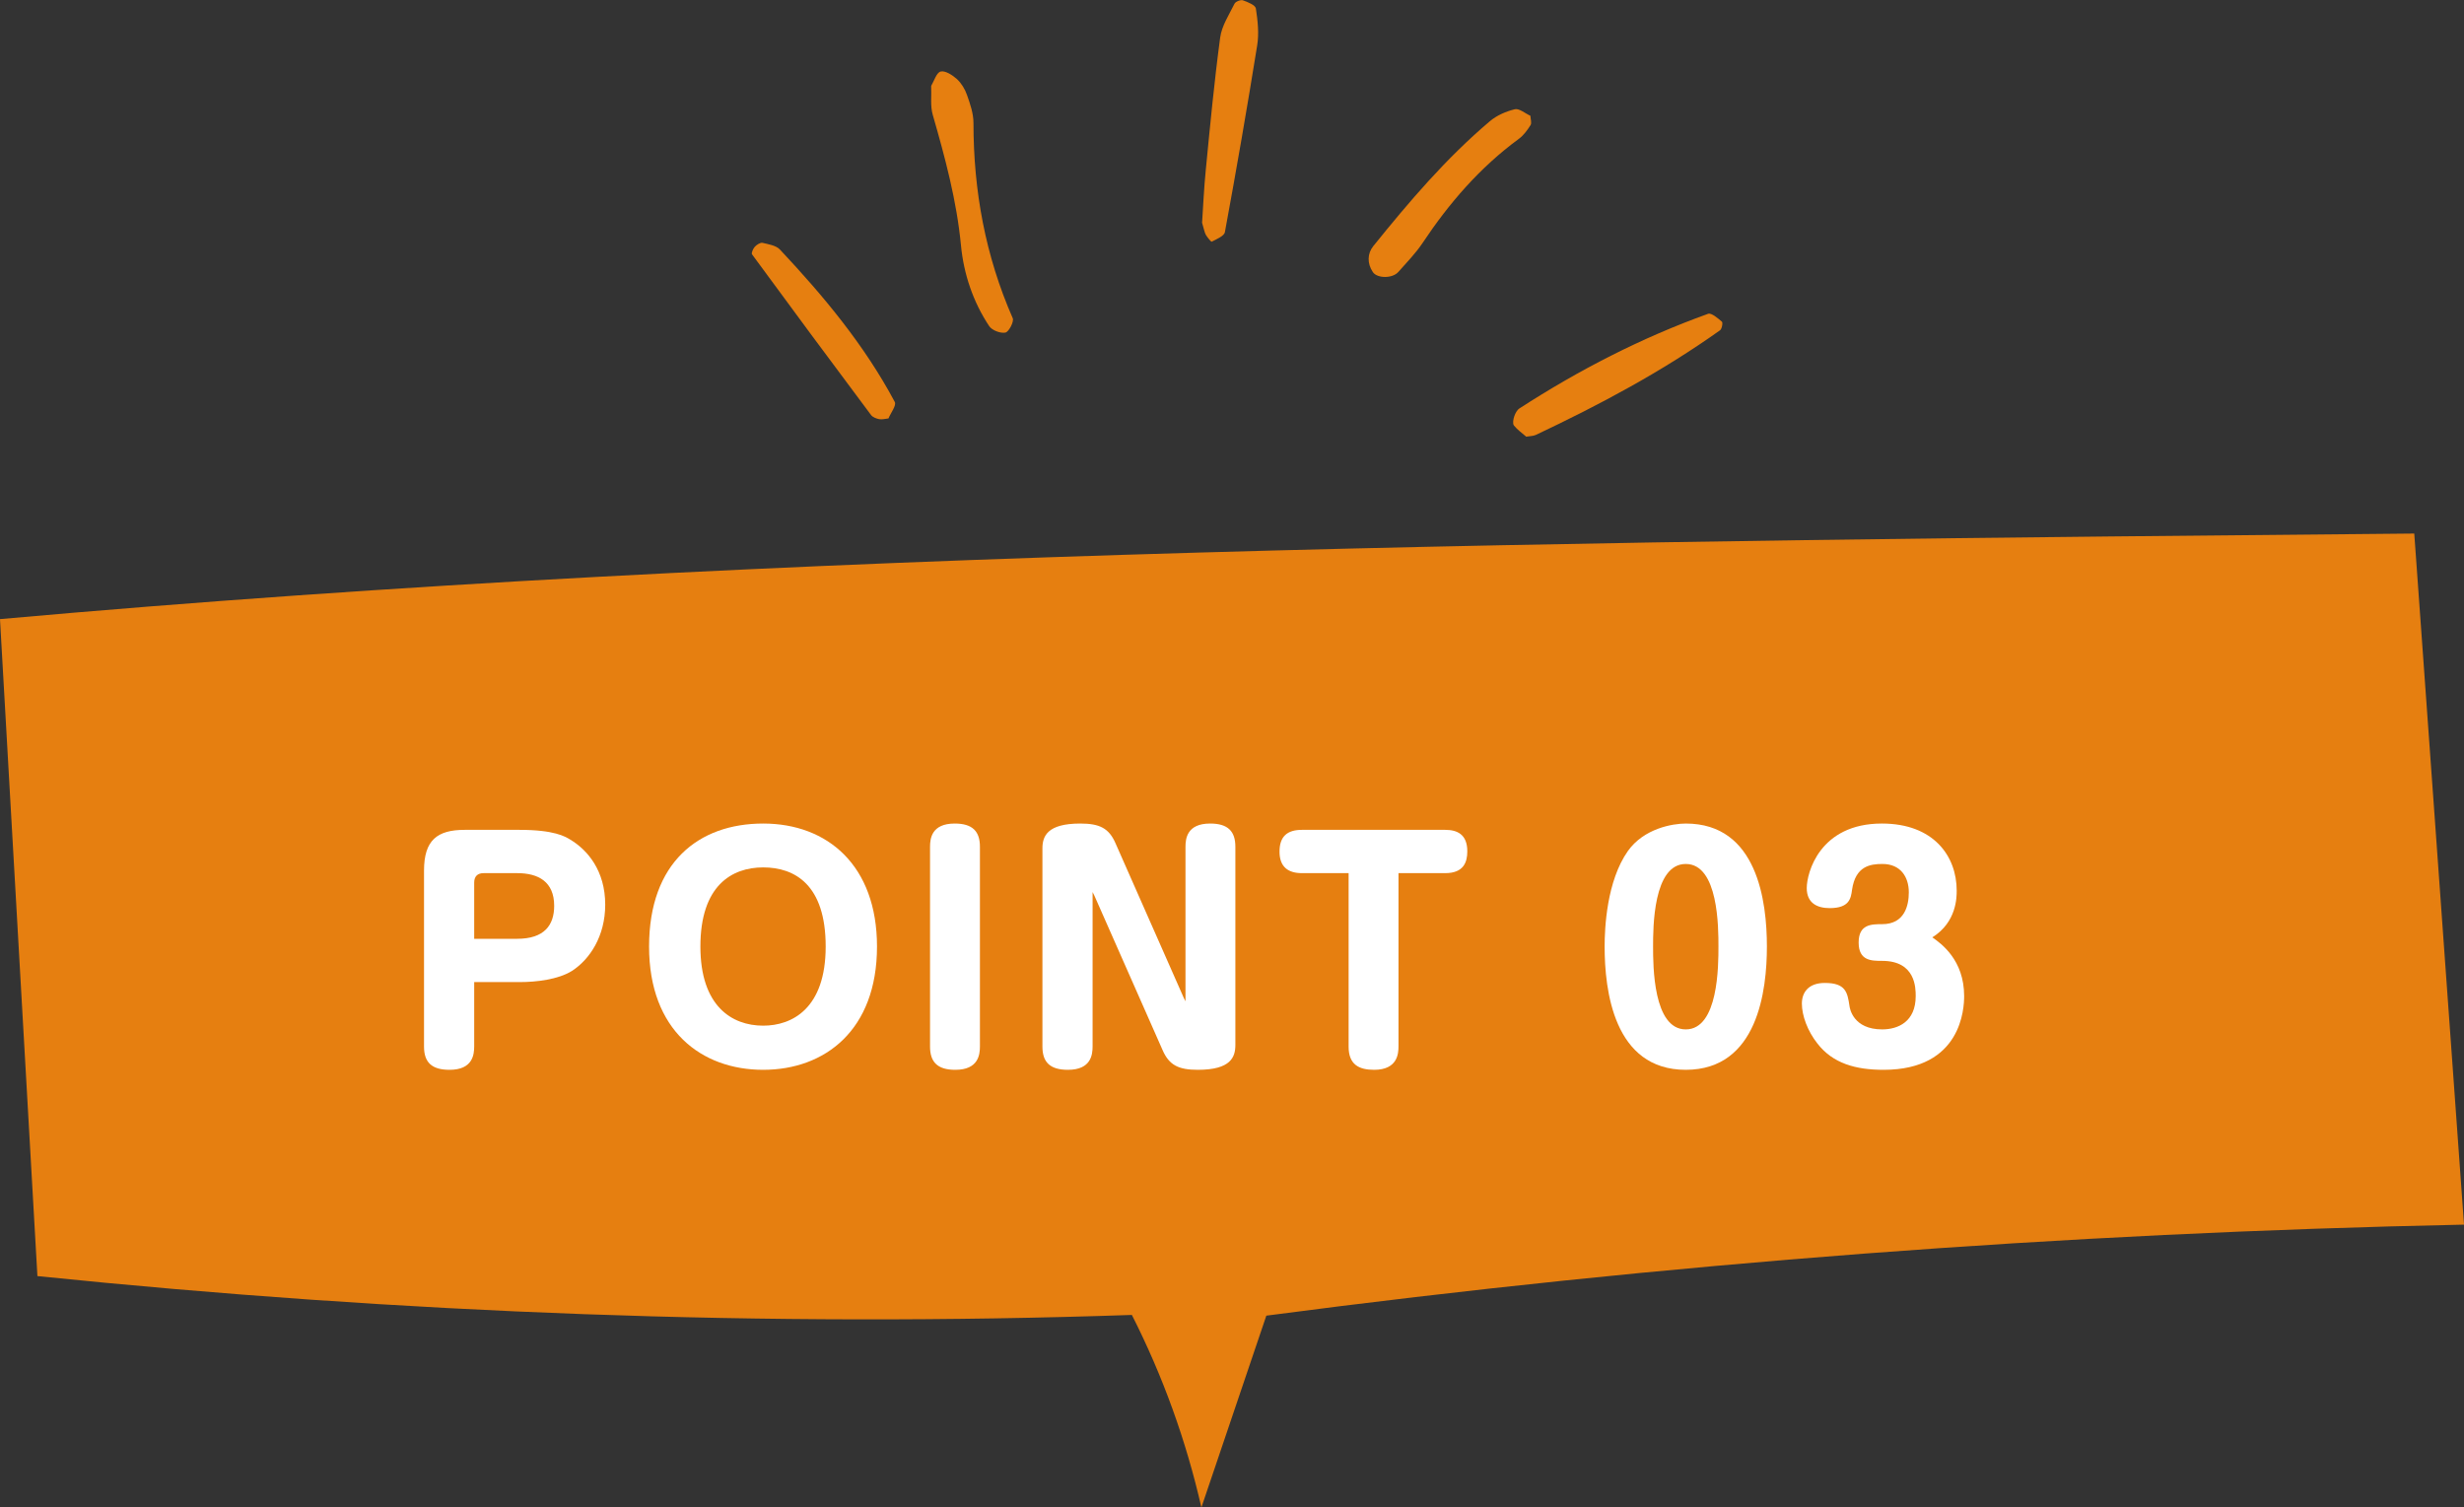
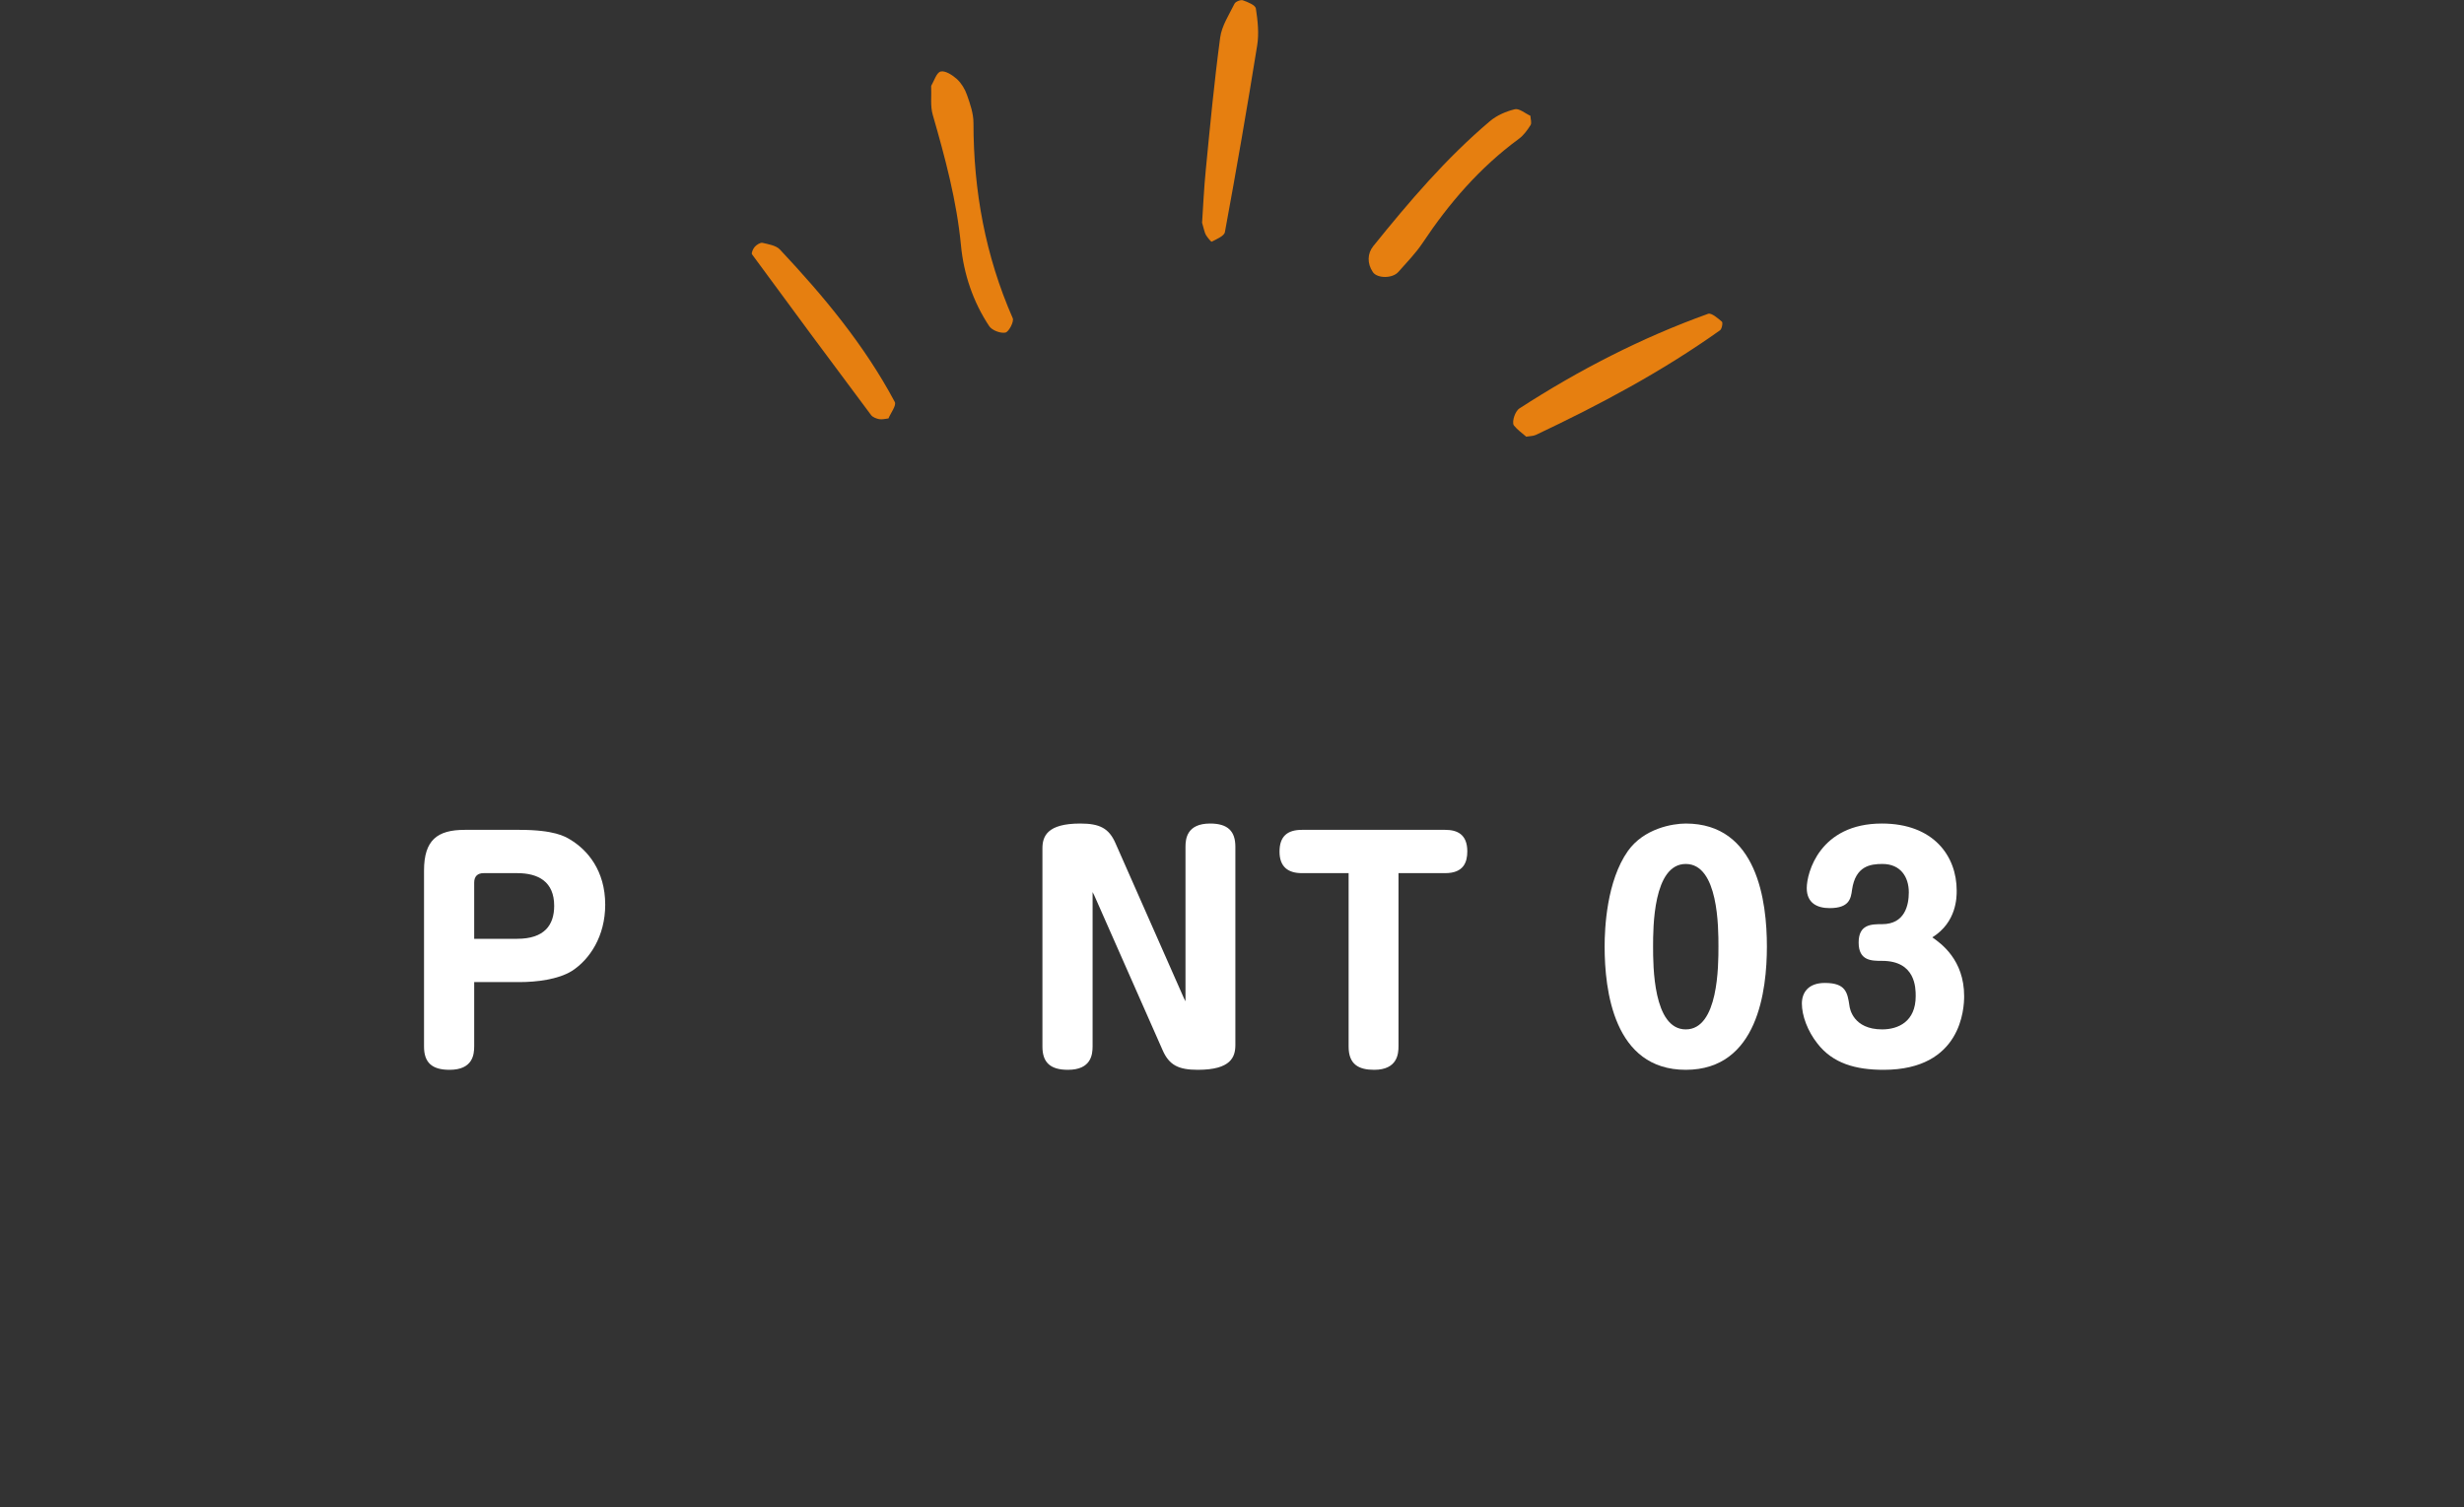
<svg xmlns="http://www.w3.org/2000/svg" id="_レイヤー_2" viewBox="0 0 171.89 105.16">
  <rect x="0" y="0" width="171.89" height="105.16" fill="#333333" stroke="none" />
  <defs>
    <style>.cls-1{fill:#fff;}.cls-2{fill:#e67f10;}</style>
  </defs>
  <g id="content">
    <g>
      <g>
-         <path class="cls-2" d="M0,43.19c.87,15.28,1.74,30.55,2.61,45.83,25.35,2.6,50.87,3.58,76.35,2.71,2.16,4.26,3.79,8.78,4.85,13.43,1.51-4.46,3.02-8.92,4.53-13.38,27.7-3.65,55.61-5.77,83.55-6.35-1.16-16.07-2.31-32.14-3.47-48.21-56.66,.52-113.32,1.03-168.42,5.97Z" />
        <g>
          <path class="cls-1" d="M33.08,72.99c0,.58-.1,1.64-1.72,1.64-1.24,0-1.78-.52-1.78-1.62v-12.28c0-2.12,.92-2.84,2.84-2.84h3.82c2.42,0,3.18,.46,3.54,.68,1.2,.72,2.44,2.16,2.44,4.54,0,2.2-1.08,3.82-2.32,4.62-.96,.6-2.48,.78-3.66,.78h-3.16v4.48Zm0-7.5h3c1.9,0,2.58-.96,2.58-2.3,0-1.68-1.1-2.28-2.58-2.28h-2.34c-.42,0-.66,.22-.66,.66v3.92Z" />
-           <path class="cls-1" d="M61.18,66.03c0,5.84-3.64,8.6-7.94,8.6s-7.96-2.74-7.96-8.6,3.46-8.58,7.96-8.58,7.94,2.94,7.94,8.58Zm-12.32,0c0,4.14,2.18,5.52,4.38,5.52,2.02,0,4.36-1.2,4.36-5.52s-2.16-5.52-4.36-5.52-4.38,1.28-4.38,5.52Z" />
-           <path class="cls-1" d="M68.36,72.99c0,.58-.1,1.64-1.72,1.64-1.24,0-1.76-.54-1.76-1.62v-13.94c0-.56,.1-1.62,1.72-1.62,1.24,0,1.76,.54,1.76,1.62v13.92Z" />
          <path class="cls-1" d="M76.34,62.47l-.12-.24v10.76c0,.58-.1,1.64-1.72,1.64-1.26,0-1.78-.54-1.78-1.62v-13.82c0-.84,.32-1.74,2.64-1.74,1.34,0,2,.32,2.46,1.38l4.76,10.78,.12,.24v-10.78c0-.56,.1-1.62,1.72-1.62,1.24,0,1.76,.54,1.76,1.62v13.82c0,.84-.3,1.74-2.62,1.74-1.34,0-2-.32-2.46-1.38l-4.76-10.78Z" />
          <path class="cls-1" d="M90.82,60.91c-.94,0-1.56-.42-1.56-1.5s.56-1.52,1.56-1.52h10c.82,0,1.54,.3,1.54,1.5,0,.76-.26,1.52-1.54,1.52h-3.26v12.08c0,.5-.06,1.64-1.7,1.64-1.08,0-1.78-.38-1.78-1.62v-12.1h-3.26Z" />
          <path class="cls-1" d="M123.26,66.03c0,3.02-.62,8.6-5.66,8.6s-5.66-5.58-5.66-8.6c0-1.28,.14-4.56,1.62-6.66,1.12-1.58,3.12-1.92,4.04-1.92,5,0,5.66,5.44,5.66,8.58Zm-7.94,0c0,1.32,0,5.78,2.28,5.78s2.28-4.46,2.28-5.78,0-5.76-2.28-5.76-2.28,4.46-2.28,5.76Z" />
          <path class="cls-1" d="M137.02,69.49c0,.82-.16,5.14-5.62,5.14-1.94,0-3.54-.44-4.62-1.84-.68-.86-1.08-1.94-1.08-2.78,0-.78,.46-1.44,1.6-1.44,1.46,0,1.58,.66,1.72,1.6,.02,.18,.26,1.64,2.28,1.64,1.12,0,2.34-.54,2.34-2.32,0-.56,0-2.46-2.34-2.46-.74,0-1.64,0-1.64-1.28s.9-1.28,1.64-1.28c1.58,0,1.86-1.32,1.86-2.22,0-1.08-.58-1.98-1.84-1.98-.84,0-1.88,.14-2.12,1.8-.08,.6-.18,1.28-1.56,1.28-.86,0-1.6-.34-1.6-1.4s.9-4.5,5.24-4.5c3.6,0,5.22,2.26,5.22,4.68,0,.46,0,2.2-1.7,3.26,.6,.42,2.22,1.56,2.22,4.1Z" />
        </g>
      </g>
      <g>
        <path class="cls-2" d="M106.48,30.47c-.3-.26-.63-.49-.87-.79-.1-.14-.04-.45,.03-.65,.07-.2,.19-.43,.36-.54,4.14-2.68,8.51-4.93,13.16-6.6,.23-.08,.68,.31,.96,.55,.08,.07,0,.51-.13,.6-4.03,2.87-8.38,5.19-12.85,7.3-.2,.09-.44,.08-.66,.12Z" />
        <path class="cls-2" d="M106.76,8.08c.01,.22,.11,.5,.01,.65-.22,.35-.48,.71-.82,.96-2.71,1.99-4.86,4.48-6.71,7.26-.48,.72-1.11,1.36-1.69,2.02-.41,.47-1.48,.46-1.78,.01-.41-.61-.38-1.3,.03-1.81,2.5-3.1,5.08-6.13,8.13-8.71,.48-.41,1.13-.69,1.75-.84,.3-.07,.71,.29,1.07,.45Z" />
        <path class="cls-2" d="M64.96,5.99c.2-.33,.37-.93,.66-1,.32-.08,.83,.25,1.14,.53,.31,.29,.56,.7,.7,1.11,.22,.62,.45,1.29,.45,1.94,0,4.73,.83,9.28,2.74,13.63,.1,.23-.27,.95-.51,1-.35,.07-.95-.16-1.14-.46-1.12-1.69-1.77-3.63-1.96-5.61-.3-3.14-1.11-6.13-1.97-9.12-.18-.62-.08-1.32-.11-2.02Z" />
        <path class="cls-2" d="M83.86,15.51c.07-1.07,.13-2.39,.26-3.7,.3-3.07,.59-6.14,1-9.19,.11-.82,.62-1.59,1-2.36,.07-.15,.43-.29,.58-.24,.34,.12,.87,.33,.91,.57,.13,.85,.23,1.75,.09,2.59-.7,4.35-1.45,8.68-2.25,13.01-.05,.28-.58,.49-.92,.67-.04,.02-.3-.29-.41-.48-.1-.18-.13-.41-.27-.87Z" />
        <path class="cls-2" d="M61.98,29.19c-.22,.02-.44,.09-.65,.05-.2-.04-.44-.13-.56-.28-2.79-3.73-5.56-7.47-8.31-11.22-.06-.09,.08-.4,.2-.53,.13-.14,.38-.3,.53-.27,.42,.1,.95,.18,1.22,.47,3.05,3.25,5.9,6.67,8.01,10.63,.13,.24-.28,.76-.44,1.15Z" />
      </g>
    </g>
  </g>
</svg>